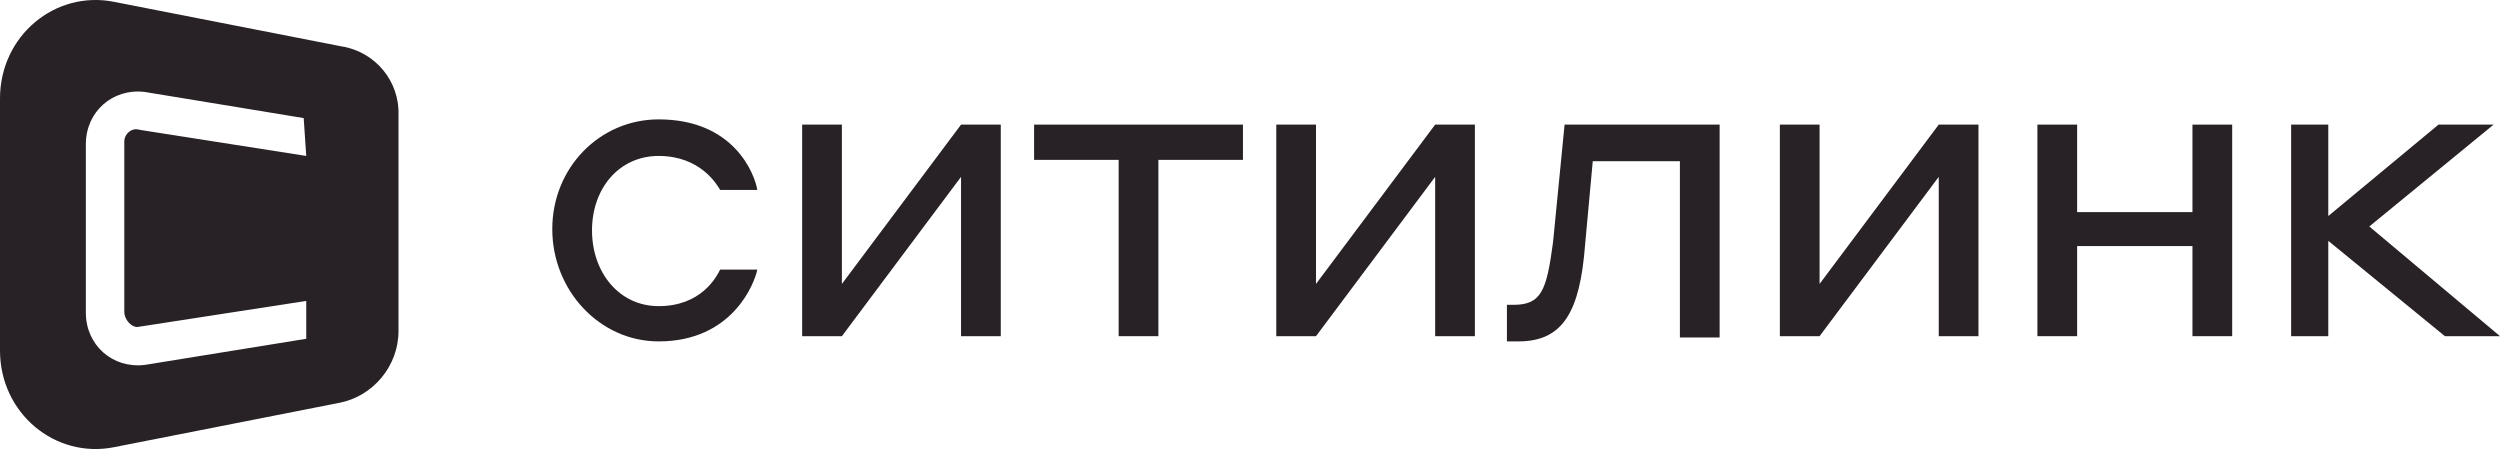
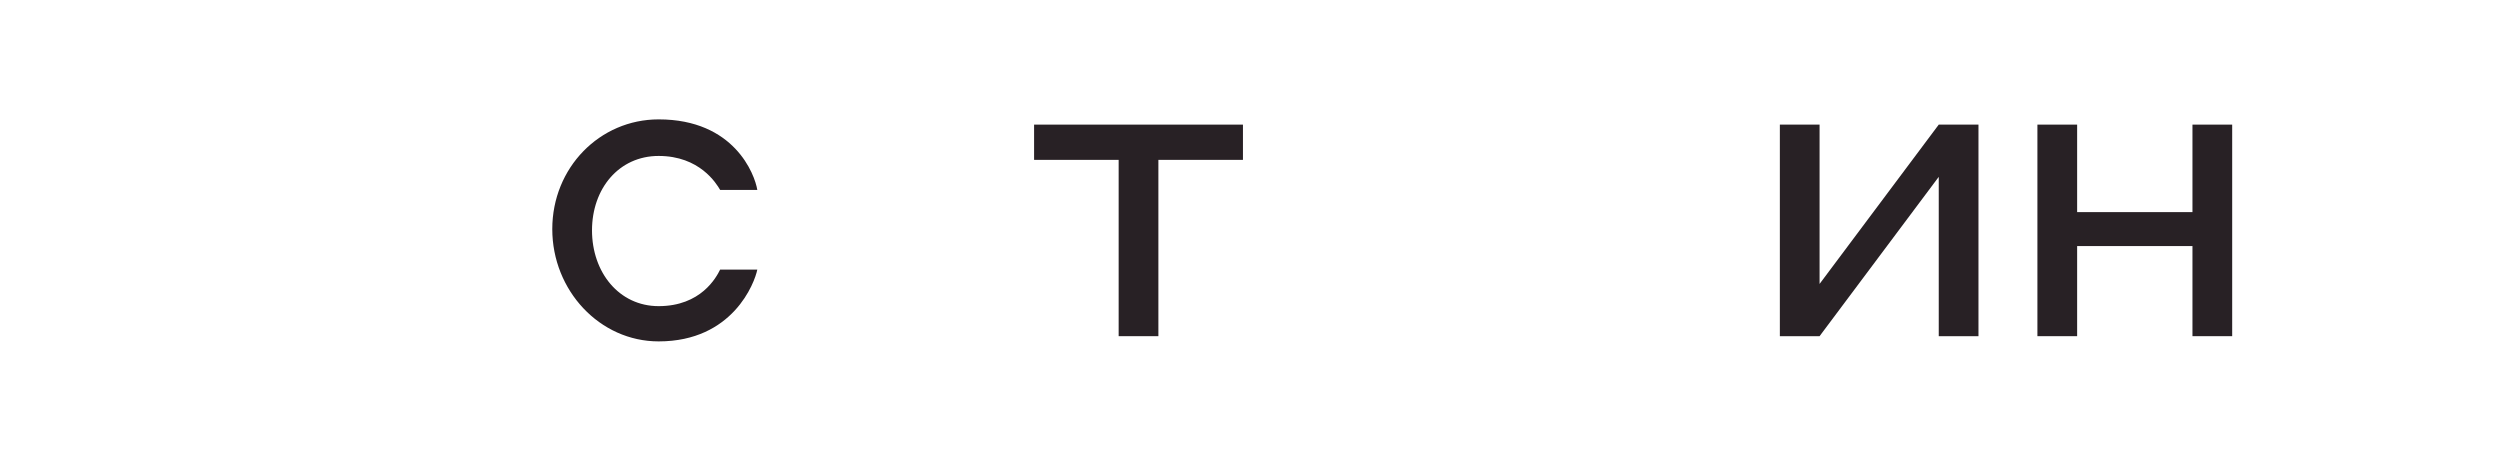
<svg xmlns="http://www.w3.org/2000/svg" width="206" height="37" viewBox="0 0 206 37" fill="none">
-   <path d="M28.086 3.811L9.397 0.152C4.54 -0.816 0 2.95 0 8.116V28.884C0 34.05 4.54 37.816 9.397 36.848L27.98 33.189C30.726 32.651 32.837 30.176 32.837 27.27V9.514C32.943 6.717 30.937 4.242 28.086 3.811ZM11.298 26.948L25.235 24.795V27.916L11.931 30.068C9.292 30.391 7.074 28.454 7.074 25.764V11.882C7.074 9.192 9.292 7.255 11.931 7.577L25.024 9.73L25.235 12.85L11.509 10.698C10.875 10.483 10.242 11.021 10.242 11.667V25.656C10.242 26.409 10.875 26.948 11.298 26.948Z" fill="#282125" />
-   <path d="M69.371 23.396V10.268H66.097V27.701H69.371L79.19 14.572V27.701H82.463V10.268H79.19L69.371 23.396Z" fill="#282125" />
  <path d="M85.209 13.173H92.177V27.701H95.451V13.173H102.419V10.268H85.209V13.173Z" fill="#282125" />
-   <path d="M108.438 23.396V10.268H105.165V27.701H108.438L118.257 14.572V27.701H121.531V10.268H118.257L108.438 23.396Z" fill="#282125" />
  <path d="M54.272 12.85C57.65 12.85 59.023 15.11 59.34 15.648H62.402C62.191 14.357 60.501 9.837 54.272 9.837C49.415 9.837 45.508 13.819 45.508 18.877C45.508 23.934 49.415 28.131 54.272 28.131C60.396 28.131 62.191 23.289 62.402 22.213H59.34C59.023 22.858 57.756 25.226 54.272 25.226C50.998 25.226 48.781 22.428 48.781 18.984C48.781 15.541 50.998 12.85 54.272 12.85Z" fill="#282125" />
-   <path d="M195.23 18.661L205.472 10.268H200.932L191.851 17.8V10.268H188.789V27.701H191.851V19.845L201.46 27.701H206L195.23 18.661Z" fill="#282125" />
  <path d="M180.659 17.478H171.156V10.268H167.883V27.701H171.156V20.276H180.659V27.701H183.932V10.268H180.659V17.478Z" fill="#282125" />
  <path d="M149.933 23.396V10.268H146.66V27.701H149.933L159.753 14.572V27.701H163.026V10.268H159.753L149.933 23.396Z" fill="#282125" />
-   <path d="M127.971 19.953C127.443 23.934 127.021 25.118 124.698 25.118H124.17V28.131H125.12C128.816 28.131 130.189 25.656 130.611 20.168L131.244 13.281H138.424V27.808H141.698V10.268H128.922L127.971 19.953Z" fill="#282125" />
</svg>